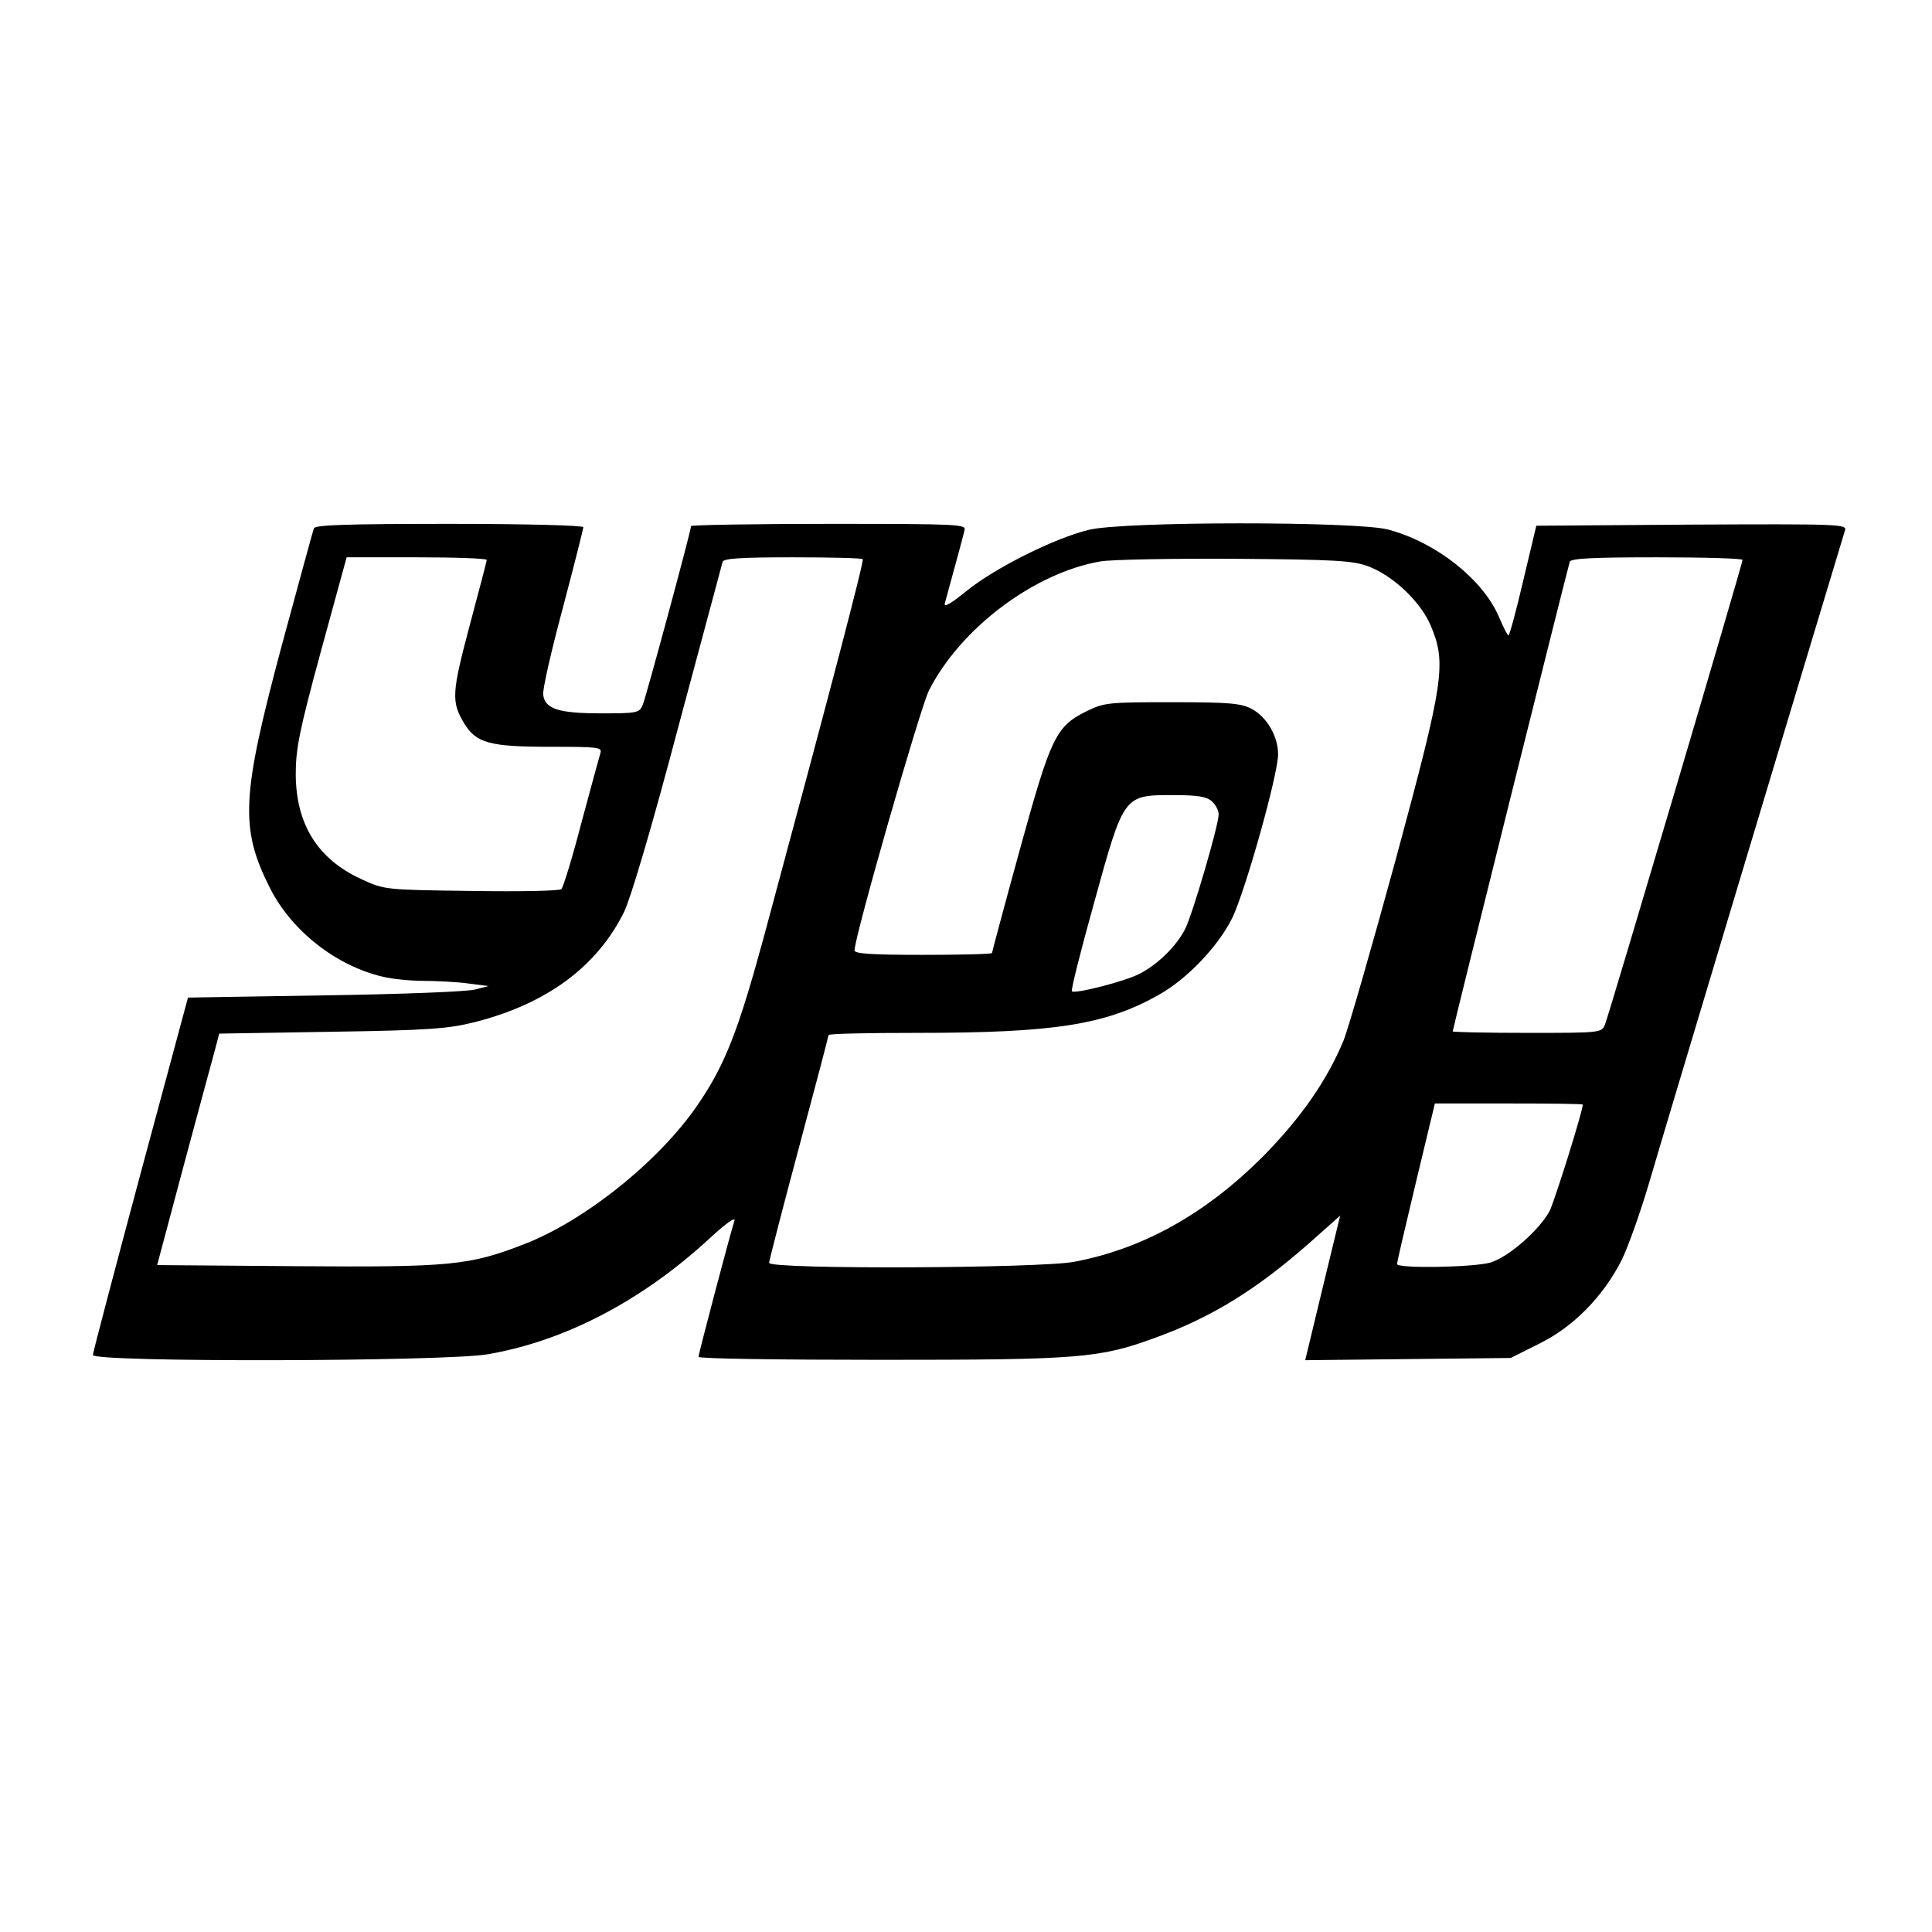
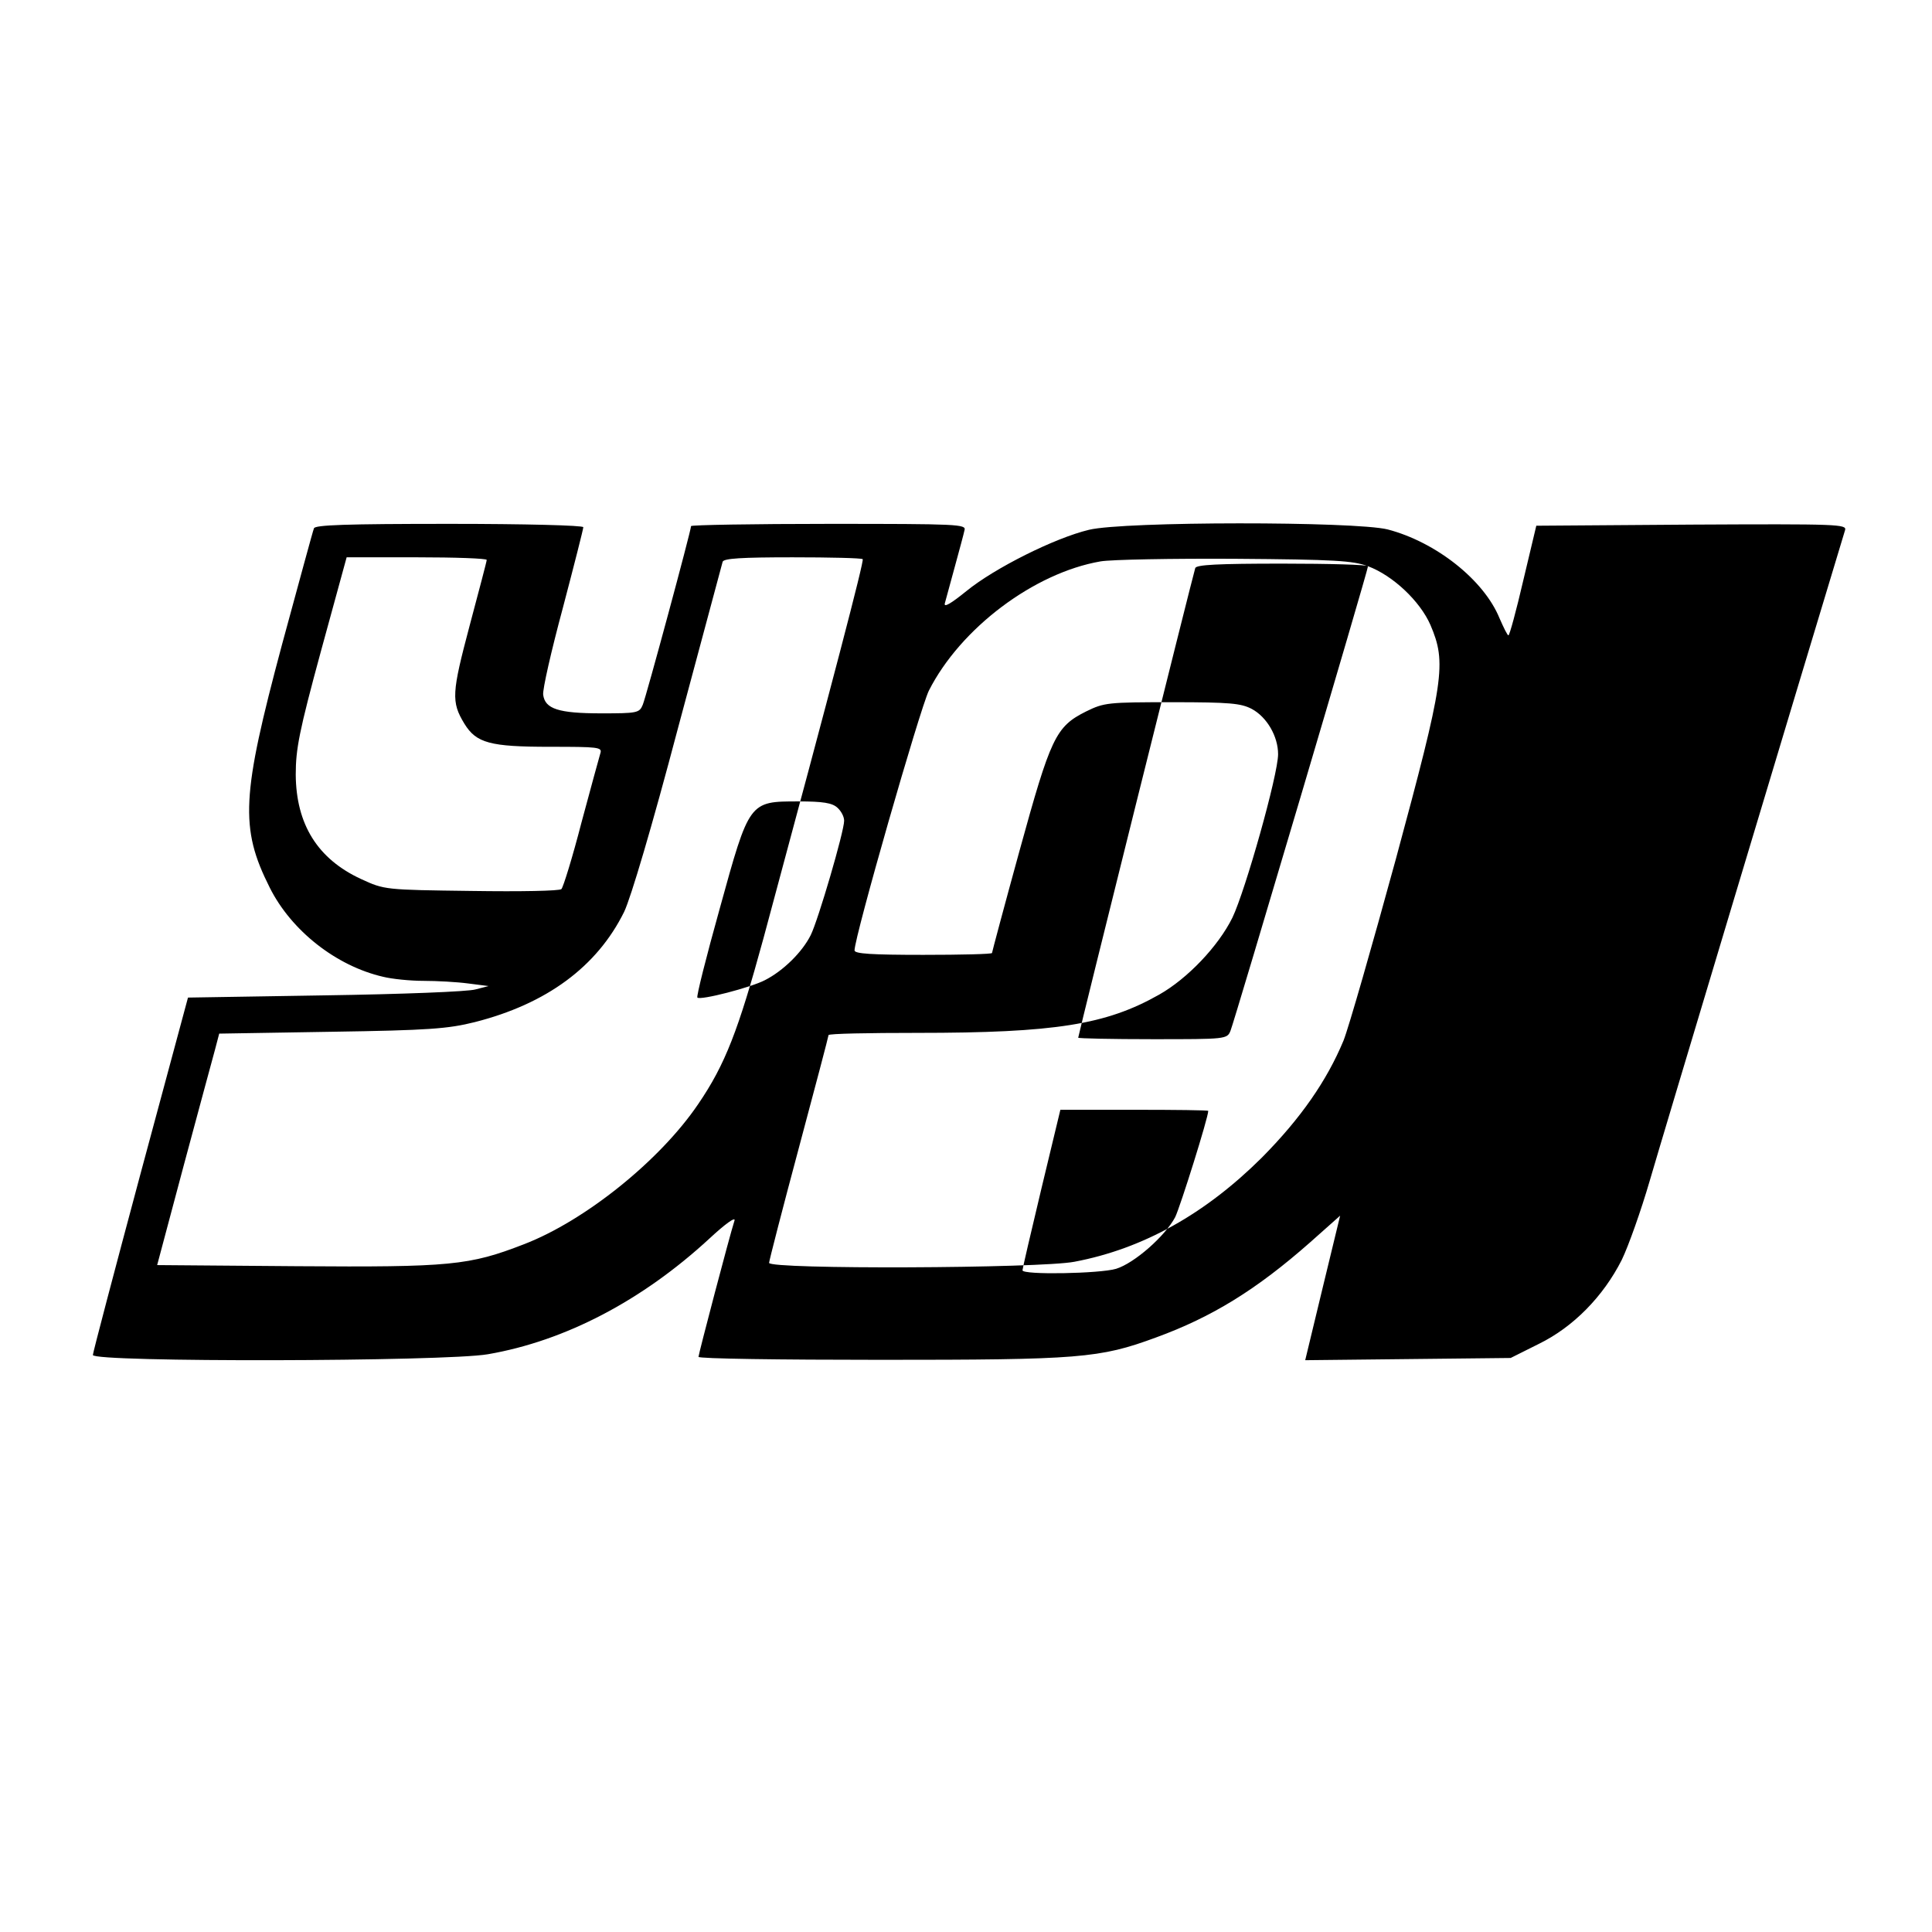
<svg xmlns="http://www.w3.org/2000/svg" version="1.0" width="520pt" height="520pt" viewBox="0 0 520 520" preserveAspectRatio="xMidYMid meet">
  <g transform="translate(0,520) scale(0.1,-0.1)" fill="#000000" stroke="none">
-     <path d="M845 3778 c-3 -7 -41 -148 -86 -313 -109 -407 -114 -493 -33 -654 58 -116 179 -211 305 -240 24 -6 73 -11 109 -11 36 0 90 -3 120 -7 l55 -7 -35 -9 c-19 -6 -201 -13 -405 -16 l-369 -6 -128 -475 c-70 -261 -128 -481 -128 -487 0 -20 947 -18 1063 2 209 36 416 145 596 311 43 40 71 60 68 49 -13 -40 -97 -360 -97 -367 0 -5 220 -8 489 -8 537 0 590 4 742 60 151 55 271 129 415 256 l81 72 -47 -194 -47 -195 276 3 277 3 76 38 c92 45 173 127 223 226 18 37 52 133 75 212 30 104 407 1359 526 1752 5 16 -17 17 -413 15 l-418 -3 -35 -147 c-19 -82 -37 -148 -40 -148 -3 0 -13 21 -24 46 -42 103 -171 205 -301 239 -88 22 -710 22 -804 -1 -92 -22 -254 -103 -330 -165 -42 -34 -61 -45 -58 -33 3 11 15 55 27 99 12 44 24 88 26 98 5 16 -17 17 -365 17 -204 0 -371 -3 -371 -6 0 -12 -121 -460 -130 -481 -9 -22 -15 -23 -112 -23 -115 0 -151 12 -156 50 -2 14 22 119 53 234 30 114 55 212 55 217 0 5 -158 9 -360 9 -280 0 -362 -3 -365 -12z m465 -85 c0 -4 -21 -83 -46 -177 -48 -181 -50 -205 -14 -264 32 -52 69 -62 230 -62 130 0 141 -1 136 -17 -3 -10 -26 -94 -51 -187 -24 -93 -49 -174 -54 -179 -5 -5 -109 -7 -242 -5 -233 3 -234 3 -297 32 -117 54 -175 147 -176 281 0 69 9 116 68 333 l69 252 189 0 c103 0 188 -3 188 -7z m1012 2 c4 -5 -80 -327 -267 -1020 -68 -249 -103 -340 -176 -447 -103 -152 -305 -314 -469 -377 -147 -57 -197 -62 -611 -59 l-376 3 72 270 c40 149 78 289 84 311 l11 42 303 5 c262 4 313 8 385 26 193 49 329 149 402 297 18 38 74 226 145 495 64 239 118 440 120 447 3 9 50 12 188 12 101 0 186 -2 189 -5z m1360 -19 c67 -25 140 -94 168 -158 44 -103 37 -149 -93 -630 -64 -234 -127 -454 -141 -489 -45 -108 -115 -209 -220 -315 -152 -151 -319 -245 -504 -280 -92 -18 -822 -21 -822 -3 0 5 36 145 80 309 44 164 80 301 80 304 0 4 108 6 239 6 371 0 508 22 651 103 76 43 159 130 197 207 35 73 123 385 123 440 0 48 -30 100 -71 122 -29 15 -58 18 -214 18 -174 0 -183 -1 -232 -25 -82 -41 -95 -70 -179 -375 -41 -149 -74 -273 -74 -275 0 -3 -83 -5 -185 -5 -140 0 -185 3 -185 12 0 37 176 650 200 699 85 168 283 317 462 348 29 5 193 8 363 7 269 -2 316 -5 357 -20z m1008 17 c0 -11 -360 -1226 -370 -1250 -9 -23 -12 -23 -210 -23 -110 0 -200 2 -200 4 0 7 310 1250 315 1264 3 9 60 12 235 12 126 0 230 -3 230 -7z m-1428 -650 c10 -9 18 -24 18 -35 0 -29 -70 -268 -90 -308 -23 -46 -74 -96 -123 -121 -38 -20 -174 -55 -182 -47 -3 3 24 110 60 239 80 290 79 289 212 289 66 0 91 -4 105 -17z m998 -816 c0 -18 -75 -257 -89 -286 -27 -51 -110 -124 -159 -139 -43 -13 -252 -17 -252 -4 0 4 23 103 51 220 l51 212 199 0 c109 0 199 -1 199 -3z" />
+     <path d="M845 3778 c-3 -7 -41 -148 -86 -313 -109 -407 -114 -493 -33 -654 58 -116 179 -211 305 -240 24 -6 73 -11 109 -11 36 0 90 -3 120 -7 l55 -7 -35 -9 c-19 -6 -201 -13 -405 -16 l-369 -6 -128 -475 c-70 -261 -128 -481 -128 -487 0 -20 947 -18 1063 2 209 36 416 145 596 311 43 40 71 60 68 49 -13 -40 -97 -360 -97 -367 0 -5 220 -8 489 -8 537 0 590 4 742 60 151 55 271 129 415 256 l81 72 -47 -194 -47 -195 276 3 277 3 76 38 c92 45 173 127 223 226 18 37 52 133 75 212 30 104 407 1359 526 1752 5 16 -17 17 -413 15 l-418 -3 -35 -147 c-19 -82 -37 -148 -40 -148 -3 0 -13 21 -24 46 -42 103 -171 205 -301 239 -88 22 -710 22 -804 -1 -92 -22 -254 -103 -330 -165 -42 -34 -61 -45 -58 -33 3 11 15 55 27 99 12 44 24 88 26 98 5 16 -17 17 -365 17 -204 0 -371 -3 -371 -6 0 -12 -121 -460 -130 -481 -9 -22 -15 -23 -112 -23 -115 0 -151 12 -156 50 -2 14 22 119 53 234 30 114 55 212 55 217 0 5 -158 9 -360 9 -280 0 -362 -3 -365 -12z m465 -85 c0 -4 -21 -83 -46 -177 -48 -181 -50 -205 -14 -264 32 -52 69 -62 230 -62 130 0 141 -1 136 -17 -3 -10 -26 -94 -51 -187 -24 -93 -49 -174 -54 -179 -5 -5 -109 -7 -242 -5 -233 3 -234 3 -297 32 -117 54 -175 147 -176 281 0 69 9 116 68 333 l69 252 189 0 c103 0 188 -3 188 -7z m1012 2 c4 -5 -80 -327 -267 -1020 -68 -249 -103 -340 -176 -447 -103 -152 -305 -314 -469 -377 -147 -57 -197 -62 -611 -59 l-376 3 72 270 c40 149 78 289 84 311 l11 42 303 5 c262 4 313 8 385 26 193 49 329 149 402 297 18 38 74 226 145 495 64 239 118 440 120 447 3 9 50 12 188 12 101 0 186 -2 189 -5z m1360 -19 c67 -25 140 -94 168 -158 44 -103 37 -149 -93 -630 -64 -234 -127 -454 -141 -489 -45 -108 -115 -209 -220 -315 -152 -151 -319 -245 -504 -280 -92 -18 -822 -21 -822 -3 0 5 36 145 80 309 44 164 80 301 80 304 0 4 108 6 239 6 371 0 508 22 651 103 76 43 159 130 197 207 35 73 123 385 123 440 0 48 -30 100 -71 122 -29 15 -58 18 -214 18 -174 0 -183 -1 -232 -25 -82 -41 -95 -70 -179 -375 -41 -149 -74 -273 -74 -275 0 -3 -83 -5 -185 -5 -140 0 -185 3 -185 12 0 37 176 650 200 699 85 168 283 317 462 348 29 5 193 8 363 7 269 -2 316 -5 357 -20z c0 -11 -360 -1226 -370 -1250 -9 -23 -12 -23 -210 -23 -110 0 -200 2 -200 4 0 7 310 1250 315 1264 3 9 60 12 235 12 126 0 230 -3 230 -7z m-1428 -650 c10 -9 18 -24 18 -35 0 -29 -70 -268 -90 -308 -23 -46 -74 -96 -123 -121 -38 -20 -174 -55 -182 -47 -3 3 24 110 60 239 80 290 79 289 212 289 66 0 91 -4 105 -17z m998 -816 c0 -18 -75 -257 -89 -286 -27 -51 -110 -124 -159 -139 -43 -13 -252 -17 -252 -4 0 4 23 103 51 220 l51 212 199 0 c109 0 199 -1 199 -3z" />
  </g>
</svg>